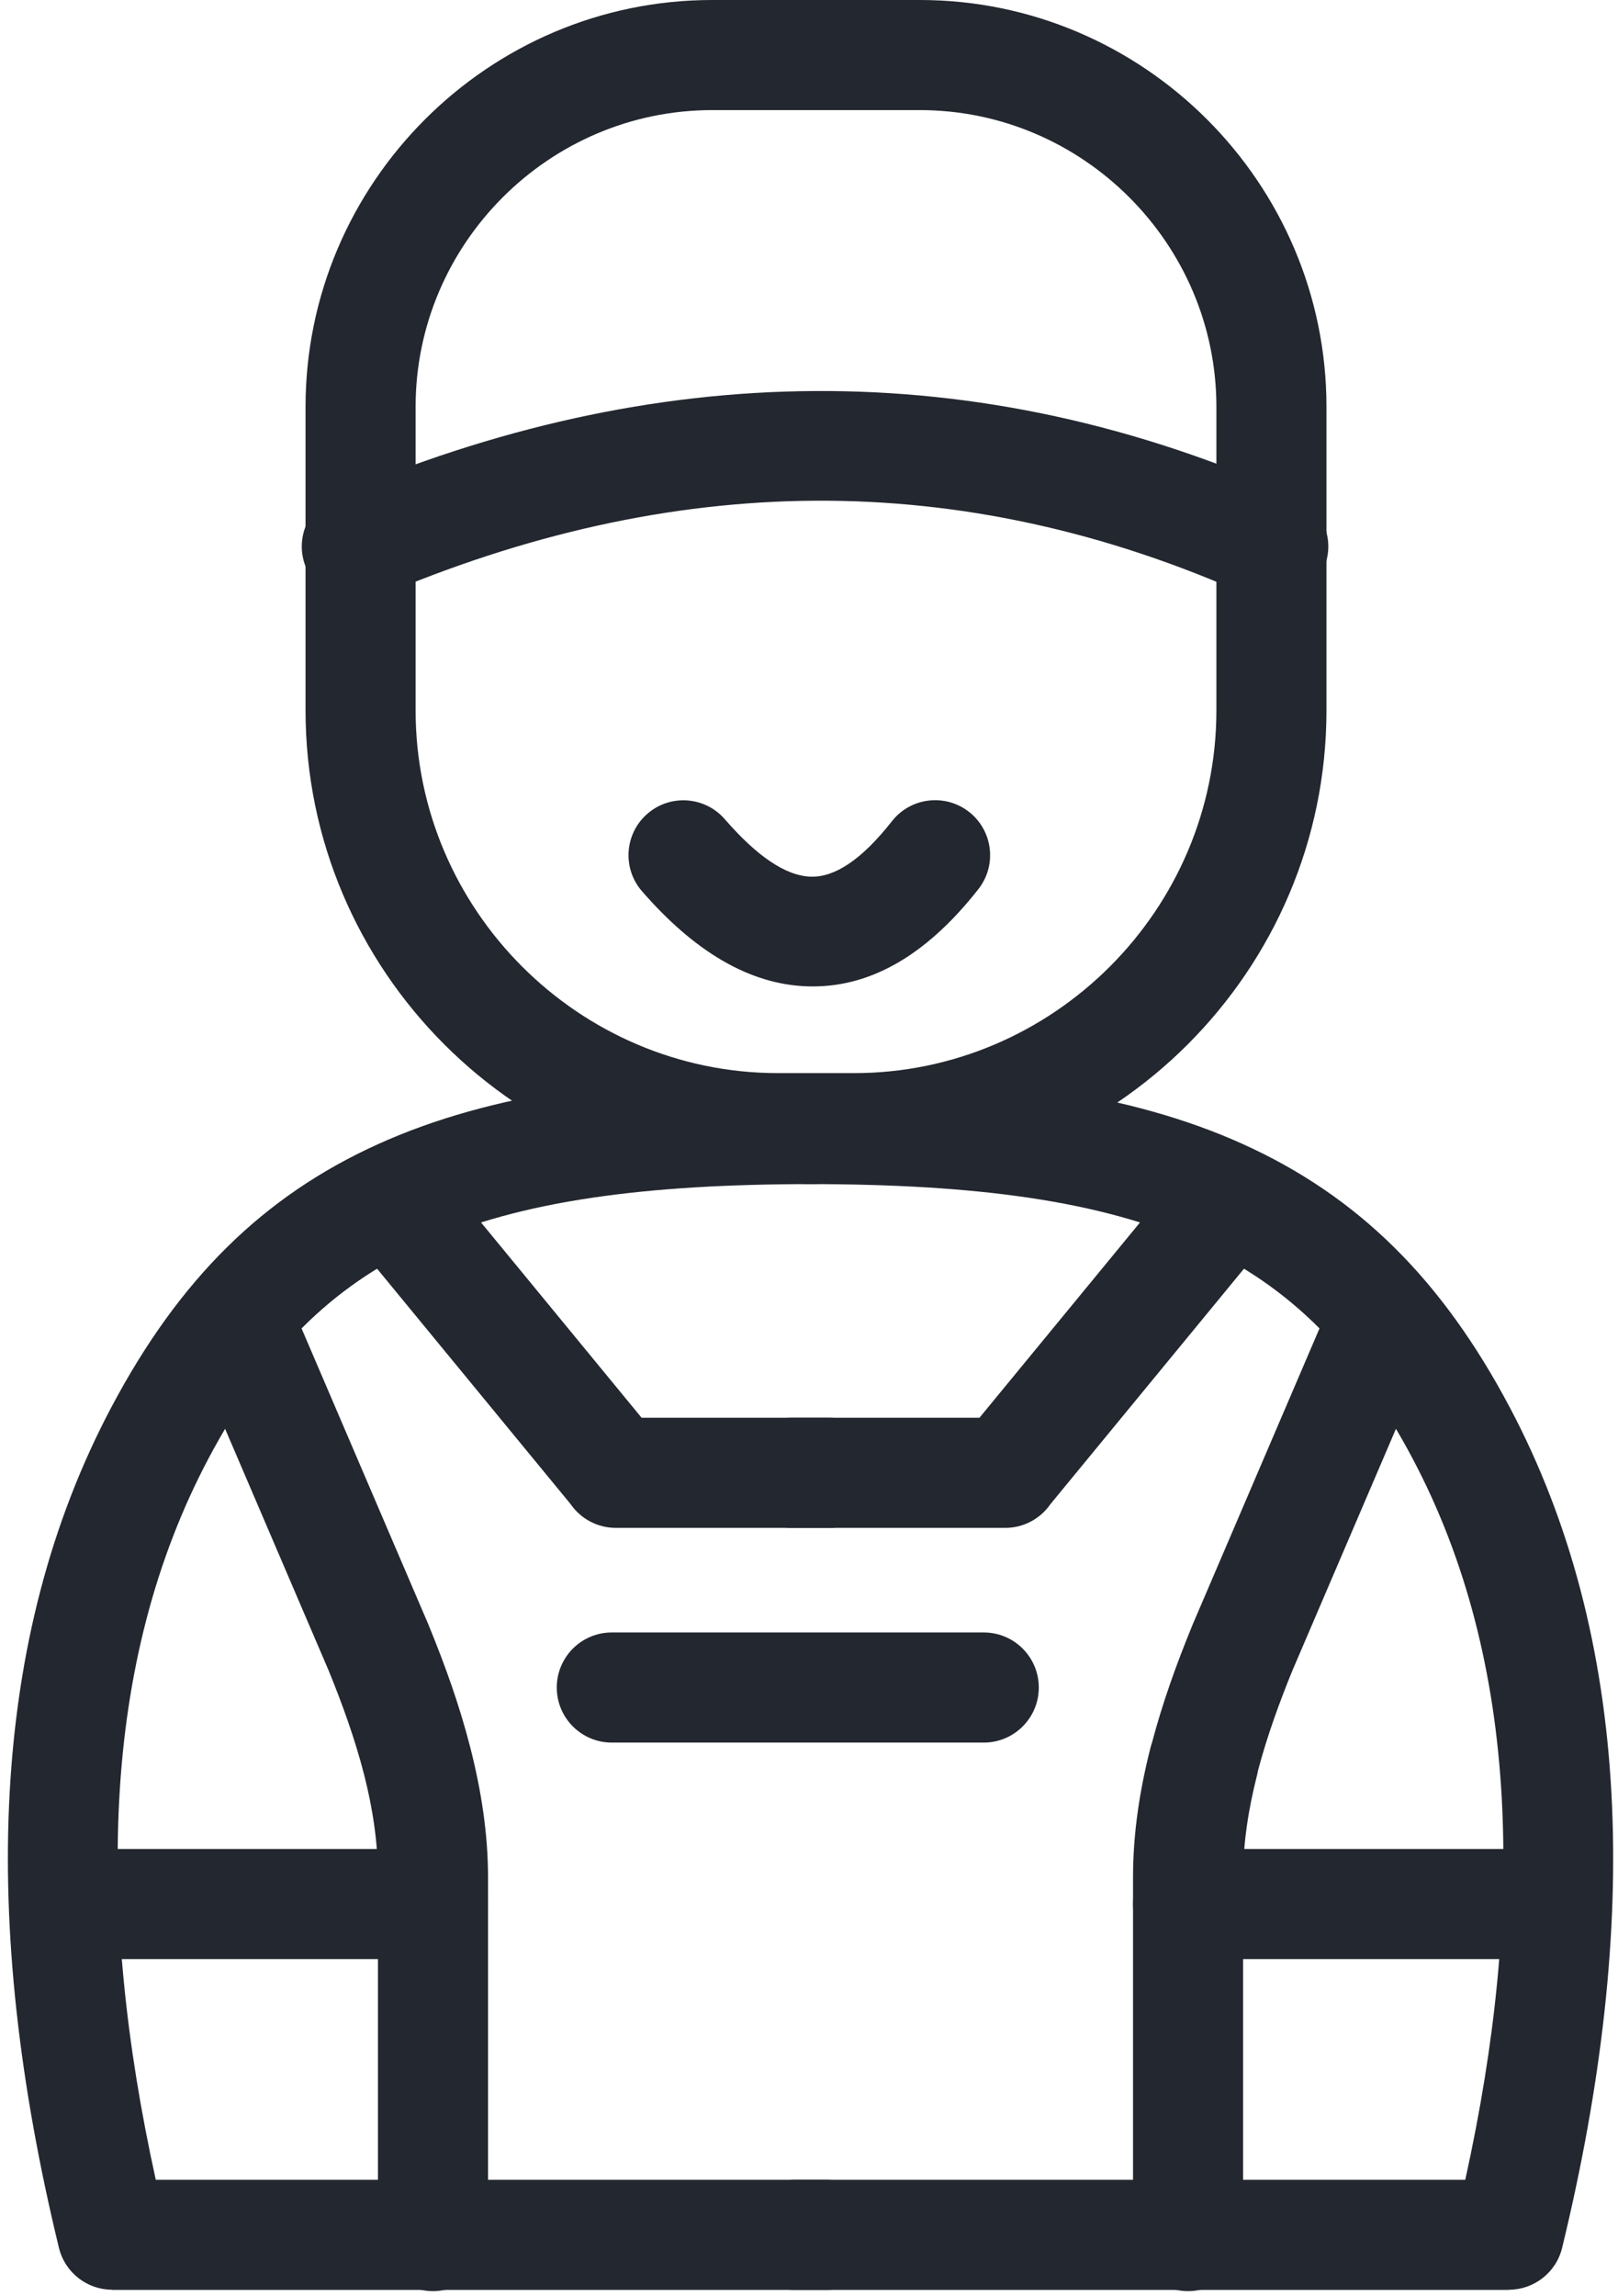
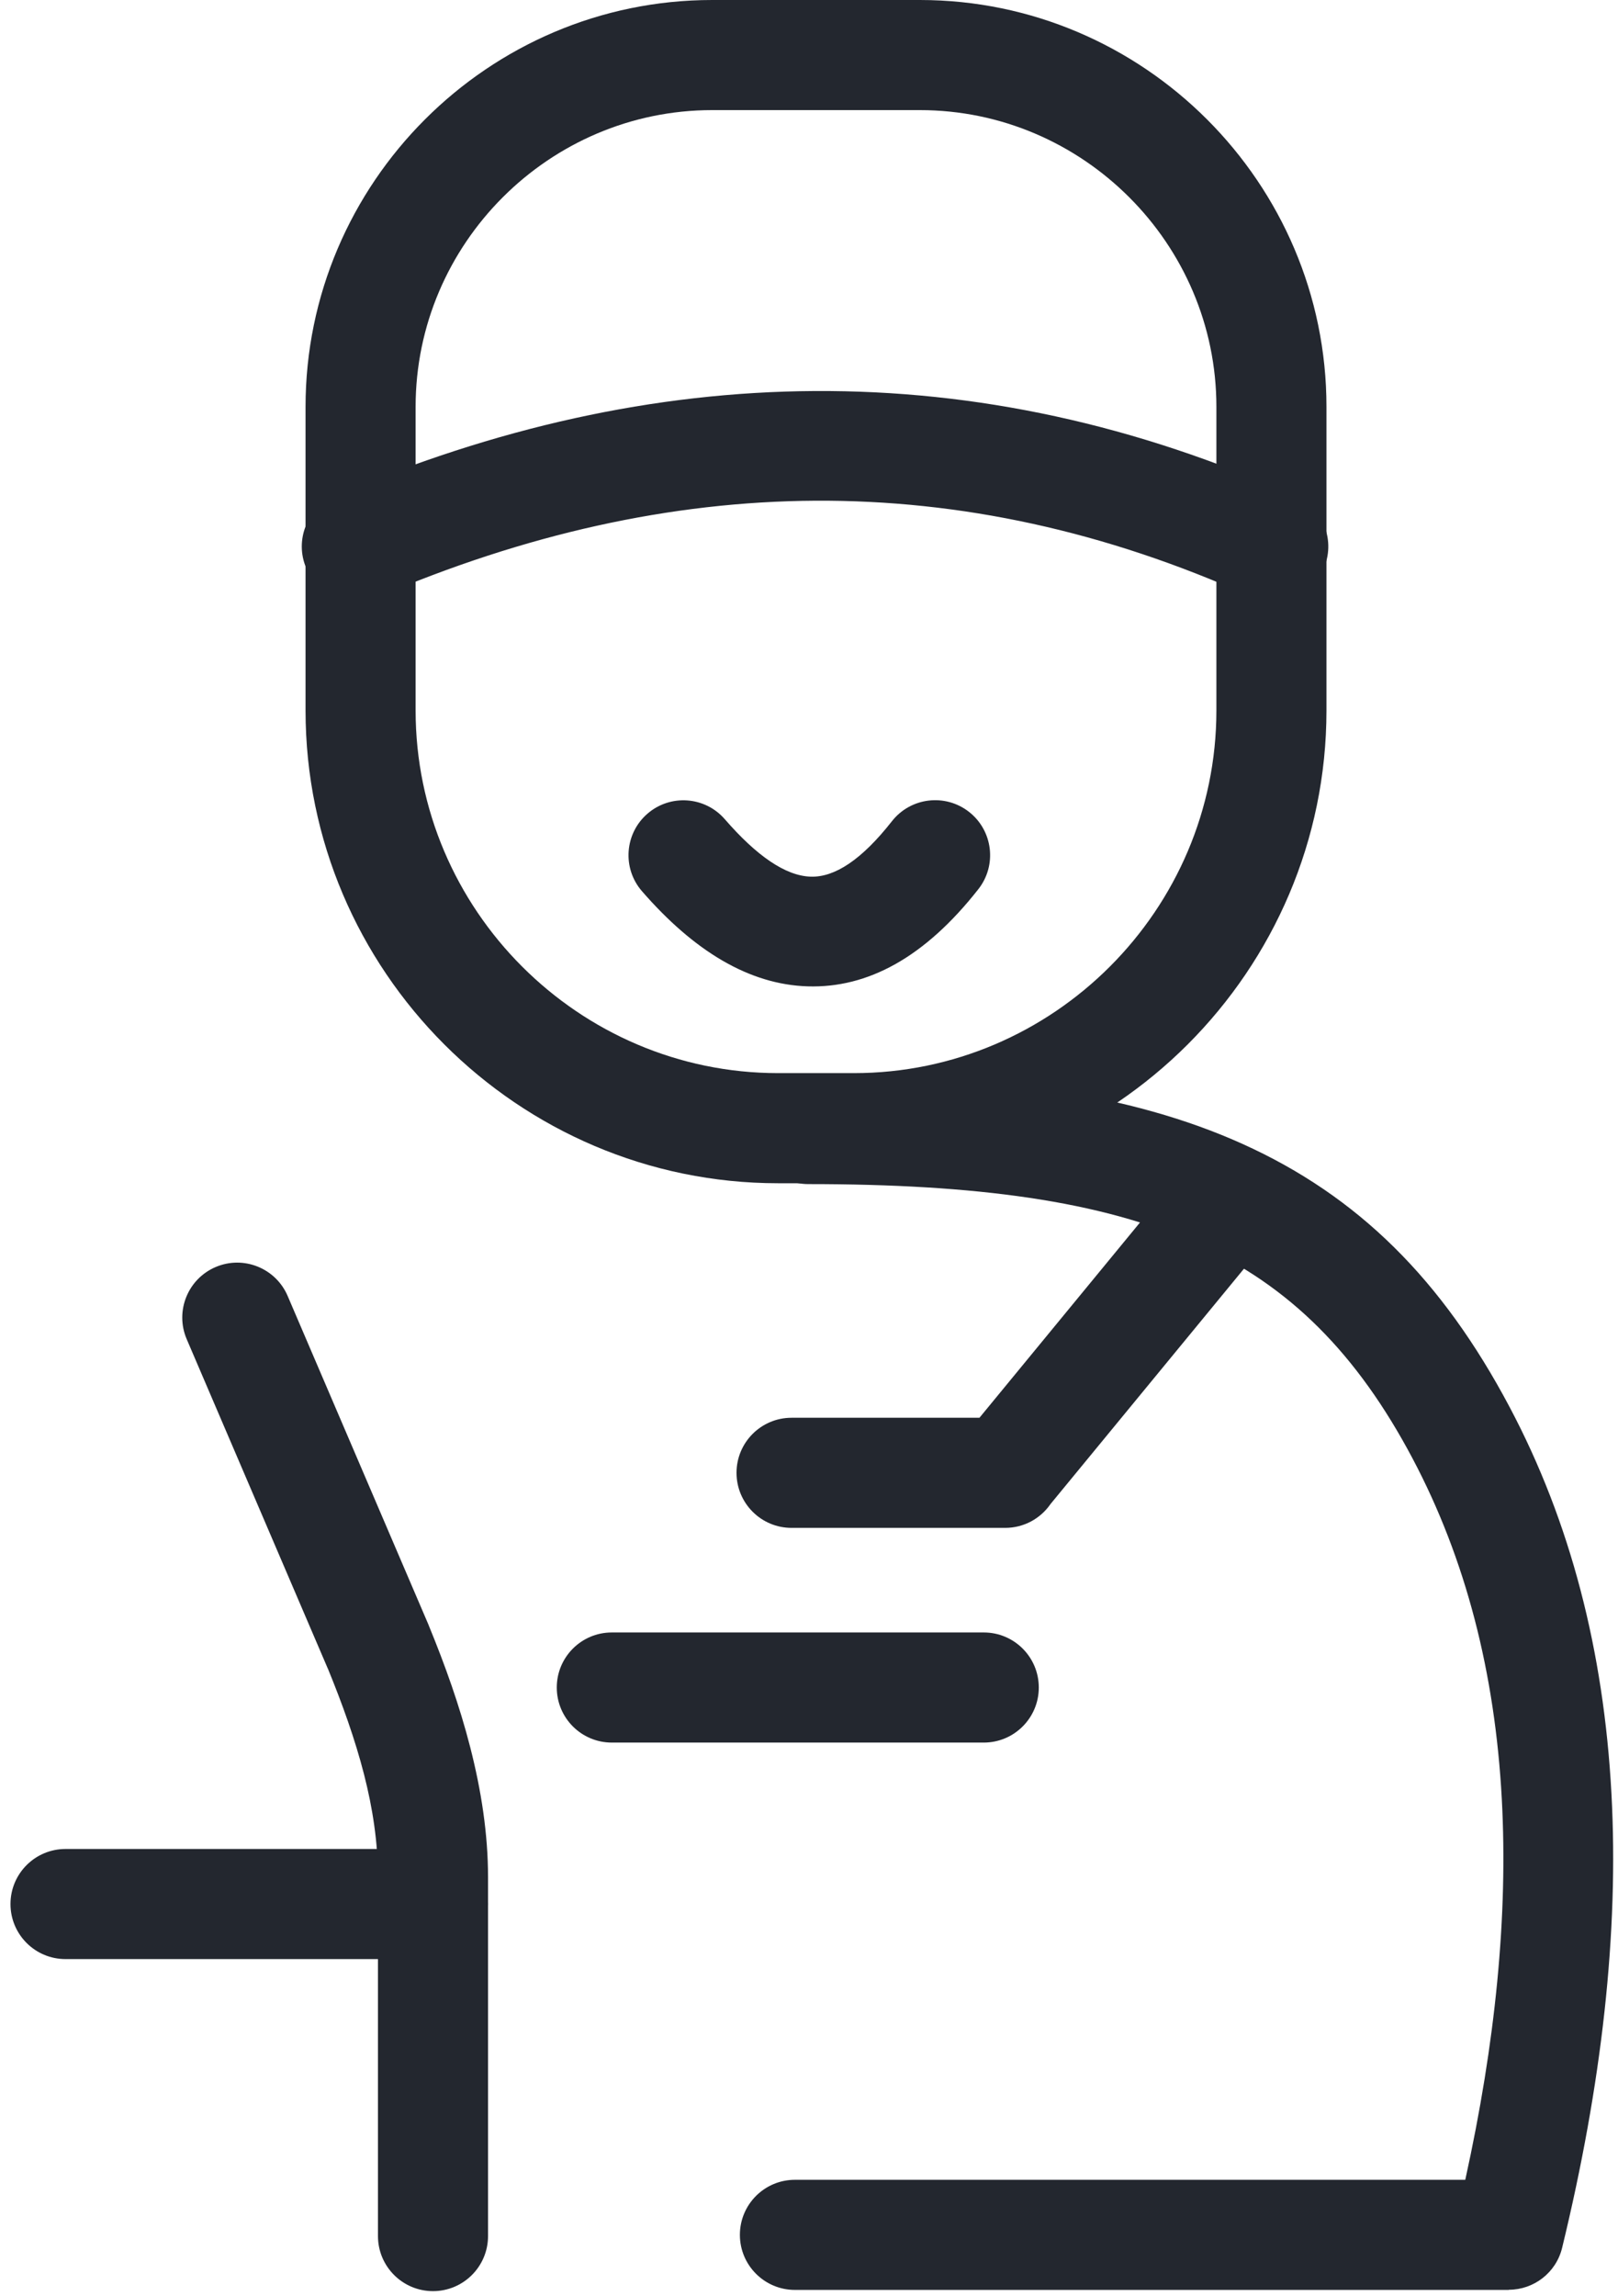
<svg xmlns="http://www.w3.org/2000/svg" width="196" height="278" viewBox="0 0 196 278" fill="none">
  <path d="M86.265 0H111.432C124.982 0 137.298 5.539 146.221 14.463C155.145 23.386 160.684 35.701 160.684 49.252V86.033C160.684 101.78 154.246 116.092 143.875 126.462C133.504 136.833 119.193 143.271 103.446 143.271H94.249C78.503 143.271 64.192 136.833 53.821 126.462C43.45 116.092 37.013 101.78 37.013 86.033V49.252C37.013 35.701 42.552 23.386 51.475 14.463C60.399 5.539 72.714 0 86.265 0ZM111.432 13.333H86.265C76.394 13.333 67.415 17.377 60.902 23.89C54.389 30.402 50.346 39.381 50.346 49.252V86.033C50.346 98.1 55.287 109.075 63.248 117.035C71.208 124.996 82.183 129.937 94.249 129.937H103.446C115.513 129.937 126.488 124.996 134.449 117.035C142.409 109.075 147.35 98.1 147.35 86.033V49.252C147.35 39.382 143.307 30.402 136.794 23.89C130.281 17.377 121.302 13.333 111.432 13.333Z" fill="#23272F" />
  <path d="M45.814 72.289C42.434 73.727 38.528 72.153 37.09 68.773C35.652 65.394 37.226 61.487 40.606 60.049C59.902 51.796 79.267 47.455 98.704 47.347C118.178 47.239 137.607 51.383 156.985 60.102C160.336 61.611 161.828 65.553 160.318 68.904C158.808 72.255 154.867 73.747 151.516 72.237C133.882 64.303 116.296 60.531 98.757 60.628C81.181 60.726 63.532 64.711 45.814 72.289Z" fill="#23272F" />
  <path d="M77.756 107.898C75.354 105.122 75.657 100.925 78.433 98.523C81.209 96.121 85.406 96.424 87.808 99.2C91.65 103.621 95.14 106.056 98.214 106.15C101.113 106.239 104.373 104.112 108.047 99.434C110.319 96.543 114.505 96.042 117.396 98.314C120.287 100.587 120.788 104.773 118.515 107.663C112.023 115.93 105.116 119.653 97.85 119.431C90.758 119.214 84.081 115.176 77.756 107.898Z" fill="#23272F" />
-   <path d="M98.46 130.041C102.142 130.041 105.127 133.026 105.127 136.708C105.127 140.389 102.142 143.374 98.46 143.374C78.196 143.374 63 145.384 51.347 150.635C40.164 155.673 31.974 163.924 25.266 176.58C18.801 188.78 15.273 202.563 14.447 217.81C13.681 231.957 15.218 247.363 18.872 263.937H100.076C103.758 263.937 106.743 266.922 106.743 270.604C106.743 274.285 103.758 277.27 100.076 277.27H13.597V277.249C10.598 277.252 7.874 275.21 7.138 272.166C2.332 252.381 0.253 233.997 1.166 217.133C2.098 199.929 6.117 184.303 13.495 170.383C21.666 154.964 31.833 144.828 45.878 138.499C59.453 132.382 76.358 130.041 98.46 130.041Z" fill="#23272F" />
-   <path d="M78.456 203.951H123.513V204.707H78.456V203.951Z" fill="#23272F" />
  <path d="M7.936 237.213C4.255 237.213 1.27 234.228 1.27 230.547C1.27 226.865 4.255 223.88 7.936 223.88H52.453C56.135 223.88 59.12 226.865 59.12 230.547C59.12 234.228 56.135 237.213 52.453 237.213H7.936Z" fill="#23272F" />
  <path d="M59.119 270.75C59.119 274.432 56.134 277.417 52.452 277.417C48.771 277.417 45.786 274.432 45.786 270.75V227.311C45.786 223.097 45.145 218.936 44.098 214.846C43.008 210.59 41.46 206.292 39.714 202.032L39.709 202.034L22.611 162.138C21.173 158.759 22.747 154.853 26.127 153.414C29.506 151.976 33.412 153.551 34.85 156.93L51.949 196.826L51.943 196.829L51.975 196.904C53.922 201.648 55.674 206.531 56.962 211.565C58.3 216.79 59.119 222.056 59.119 227.311V270.75Z" fill="#23272F" />
-   <path d="M100.484 171.667C104.165 171.667 107.15 174.652 107.15 178.333C107.15 182.015 104.165 185 100.484 185H74.605C72.325 185 70.313 183.856 69.111 182.11L42.363 149.587C40.034 146.754 40.442 142.568 43.275 140.238C46.108 137.909 50.294 138.317 52.624 141.15L77.722 171.667H100.484Z" fill="#23272F" />
  <path d="M97.911 143.374C94.229 143.374 91.244 140.389 91.244 136.708C91.244 133.026 94.229 130.041 97.911 130.041C120.013 130.041 136.918 132.382 150.493 138.499C164.538 144.828 174.705 154.965 182.876 170.383C190.254 184.303 194.273 199.929 195.204 217.133C196.118 233.997 194.04 252.381 189.233 272.166C188.497 275.21 185.773 277.252 182.774 277.249V277.27H96.295C92.613 277.27 89.628 274.285 89.628 270.604C89.628 266.922 92.613 263.937 96.295 263.937H177.499C181.153 247.363 182.689 231.957 181.923 217.81C181.098 202.563 177.57 188.78 171.105 176.58C164.398 163.924 156.207 155.673 145.024 150.635C133.371 145.384 118.175 143.374 97.911 143.374Z" fill="#23272F" />
  <path d="M119.17 197.663C122.851 197.663 125.837 200.648 125.837 204.33C125.837 208.011 122.851 210.997 119.17 210.997H74.113C70.431 210.997 67.446 208.011 67.446 204.33C67.446 200.648 70.431 197.663 74.113 197.663H119.17Z" fill="#23272F" />
-   <path d="M188.435 223.88C192.116 223.88 195.102 226.865 195.102 230.547C195.102 234.228 192.116 237.213 188.435 237.213H143.918C140.236 237.213 137.251 234.228 137.251 230.547C137.251 226.865 140.236 223.88 143.918 223.88H188.435Z" fill="#23272F" />
-   <path d="M150.584 270.75C150.584 274.432 147.599 277.417 143.918 277.417C140.236 277.417 137.251 274.432 137.251 270.75V227.311C137.251 221.983 138.06 216.727 139.381 211.565C139.433 211.363 139.493 211.166 139.561 210.973C140.834 206.148 142.525 201.462 144.395 196.904L144.428 196.829L144.422 196.826L161.52 156.93C162.958 153.551 166.864 151.976 170.244 153.414C173.623 154.853 175.197 158.759 173.759 162.138L156.661 202.034L156.656 202.032C154.983 206.115 153.491 210.234 152.41 214.317C152.38 214.493 152.343 214.67 152.298 214.846C151.235 218.999 150.584 223.17 150.584 227.311V270.75Z" fill="#23272F" />
  <path d="M95.886 185C92.205 185 89.22 182.015 89.22 178.333C89.22 174.652 92.205 171.667 95.886 171.667H118.648L143.746 141.15C146.076 138.317 150.262 137.909 153.095 140.238C155.928 142.568 156.337 146.754 154.007 149.587L127.259 182.11C126.057 183.856 124.045 185 121.765 185H95.886Z" fill="#23272F" />
</svg>